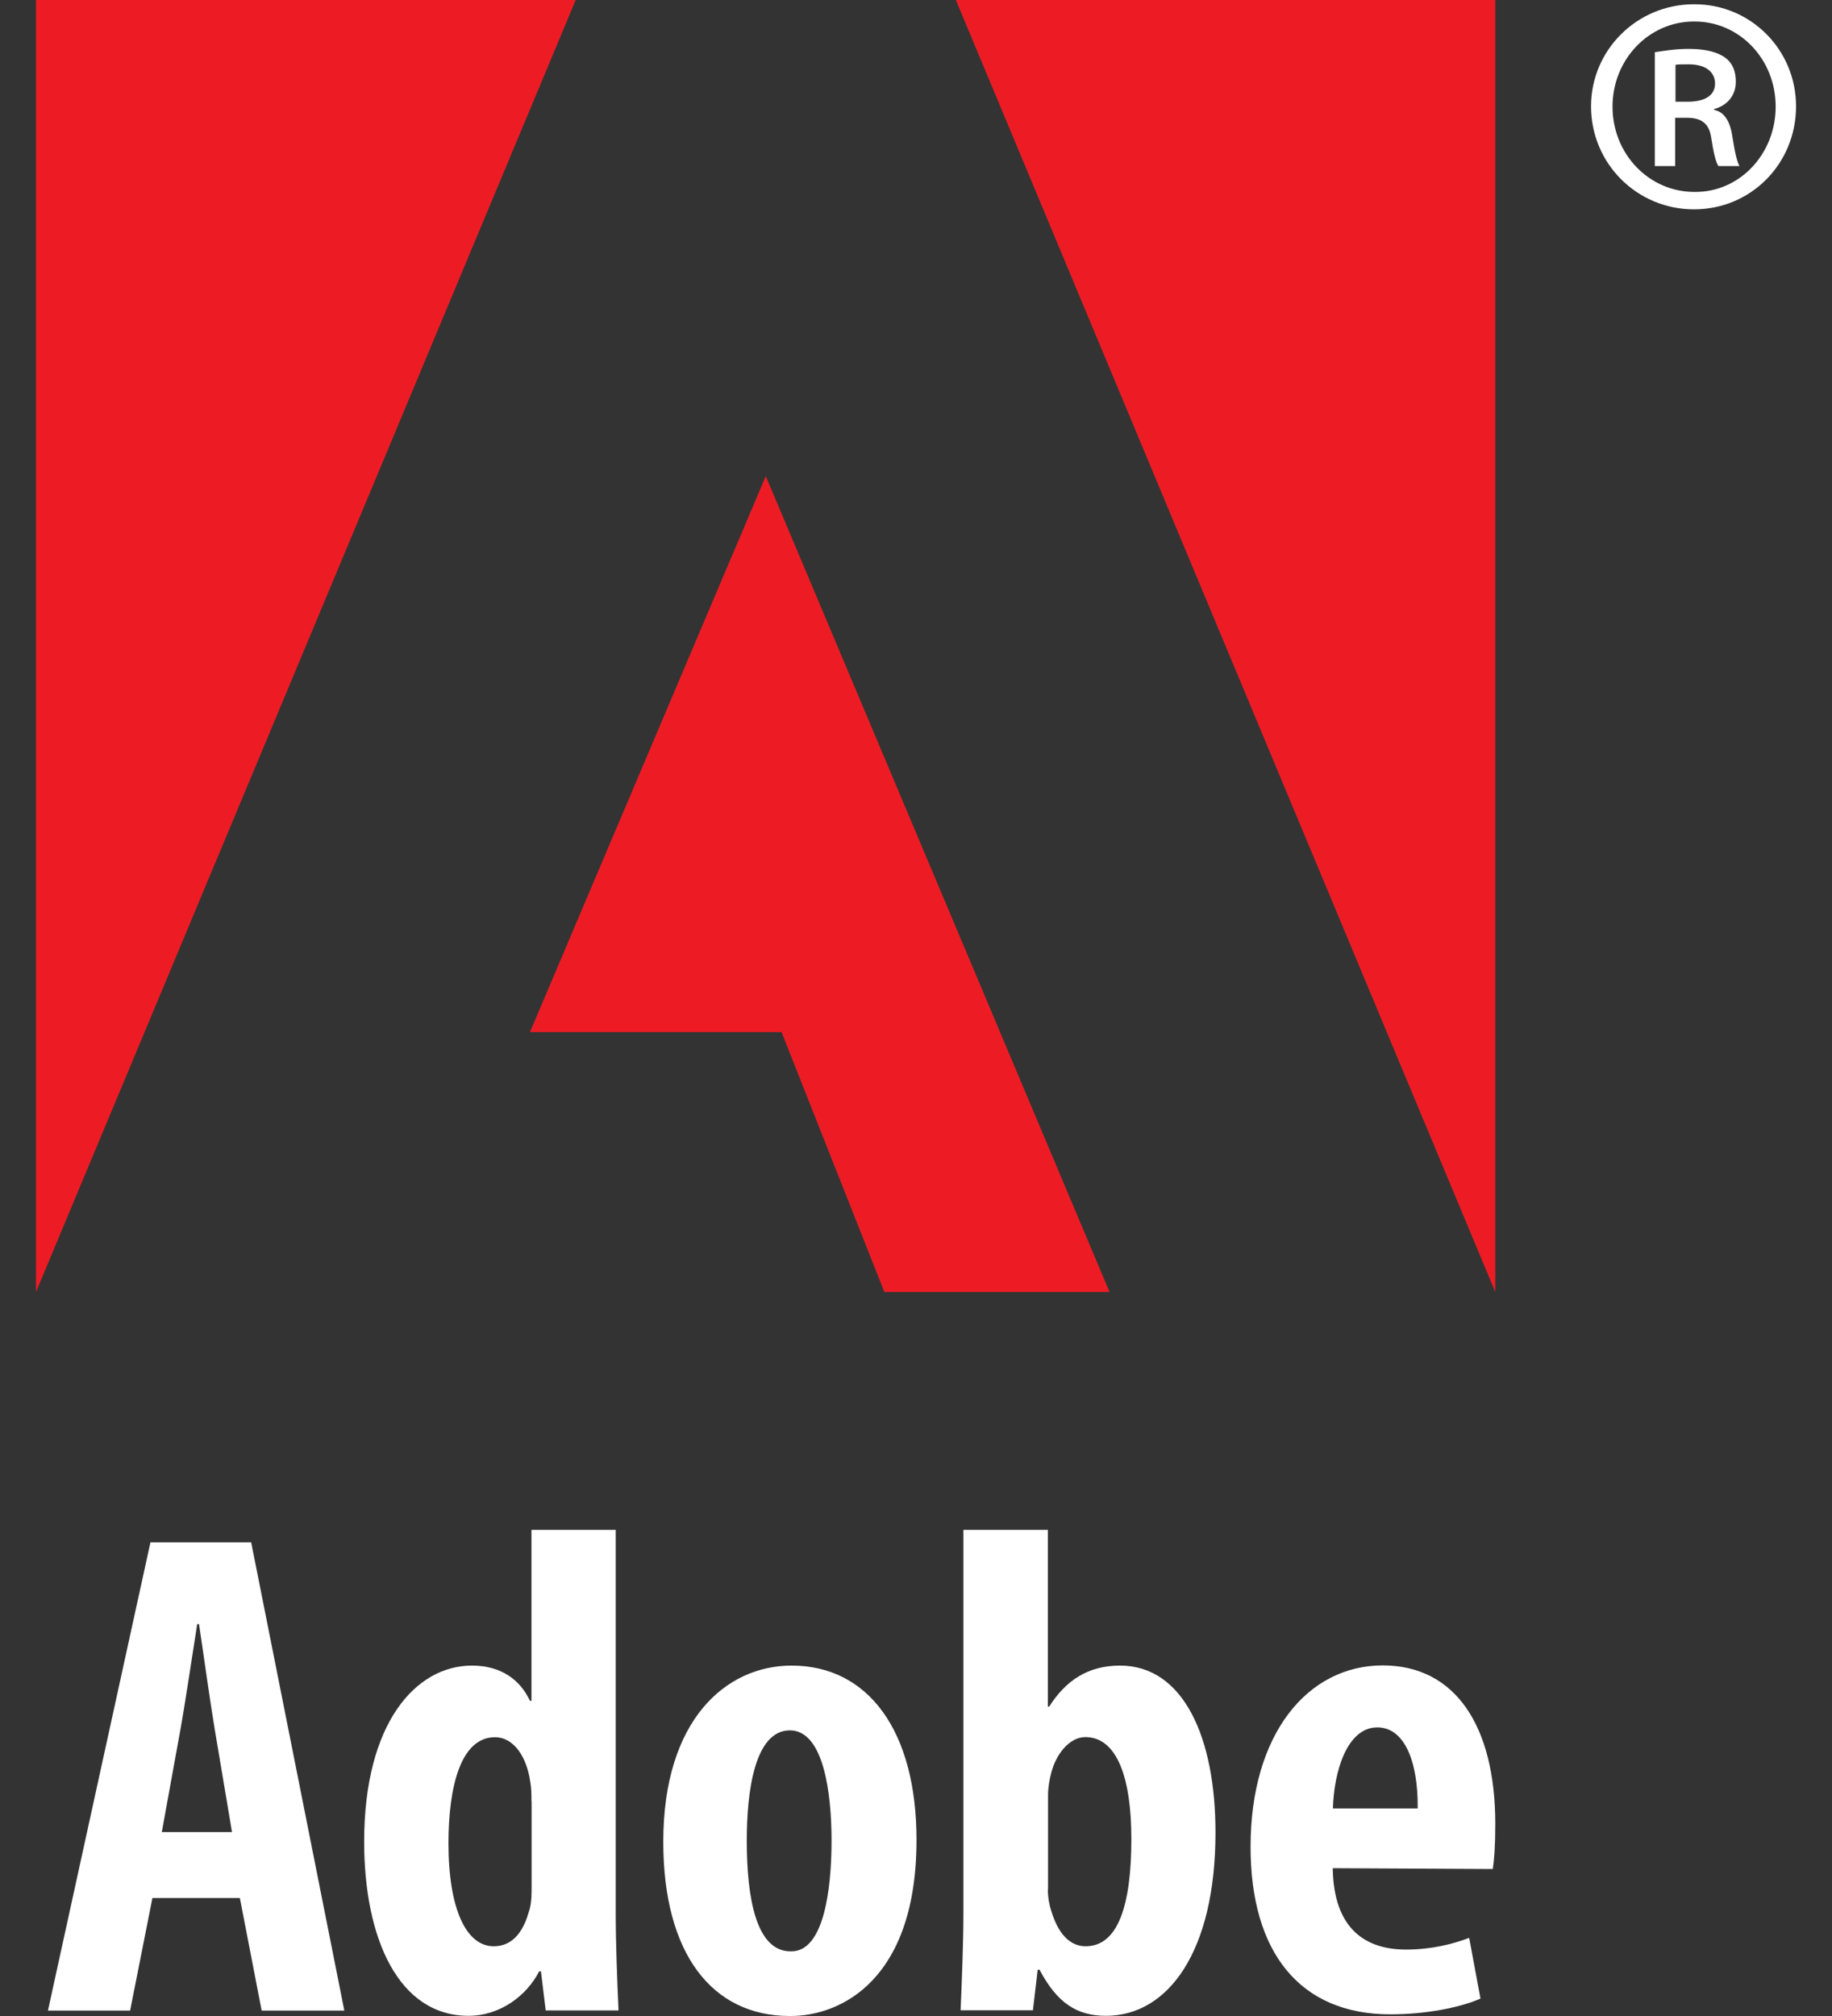
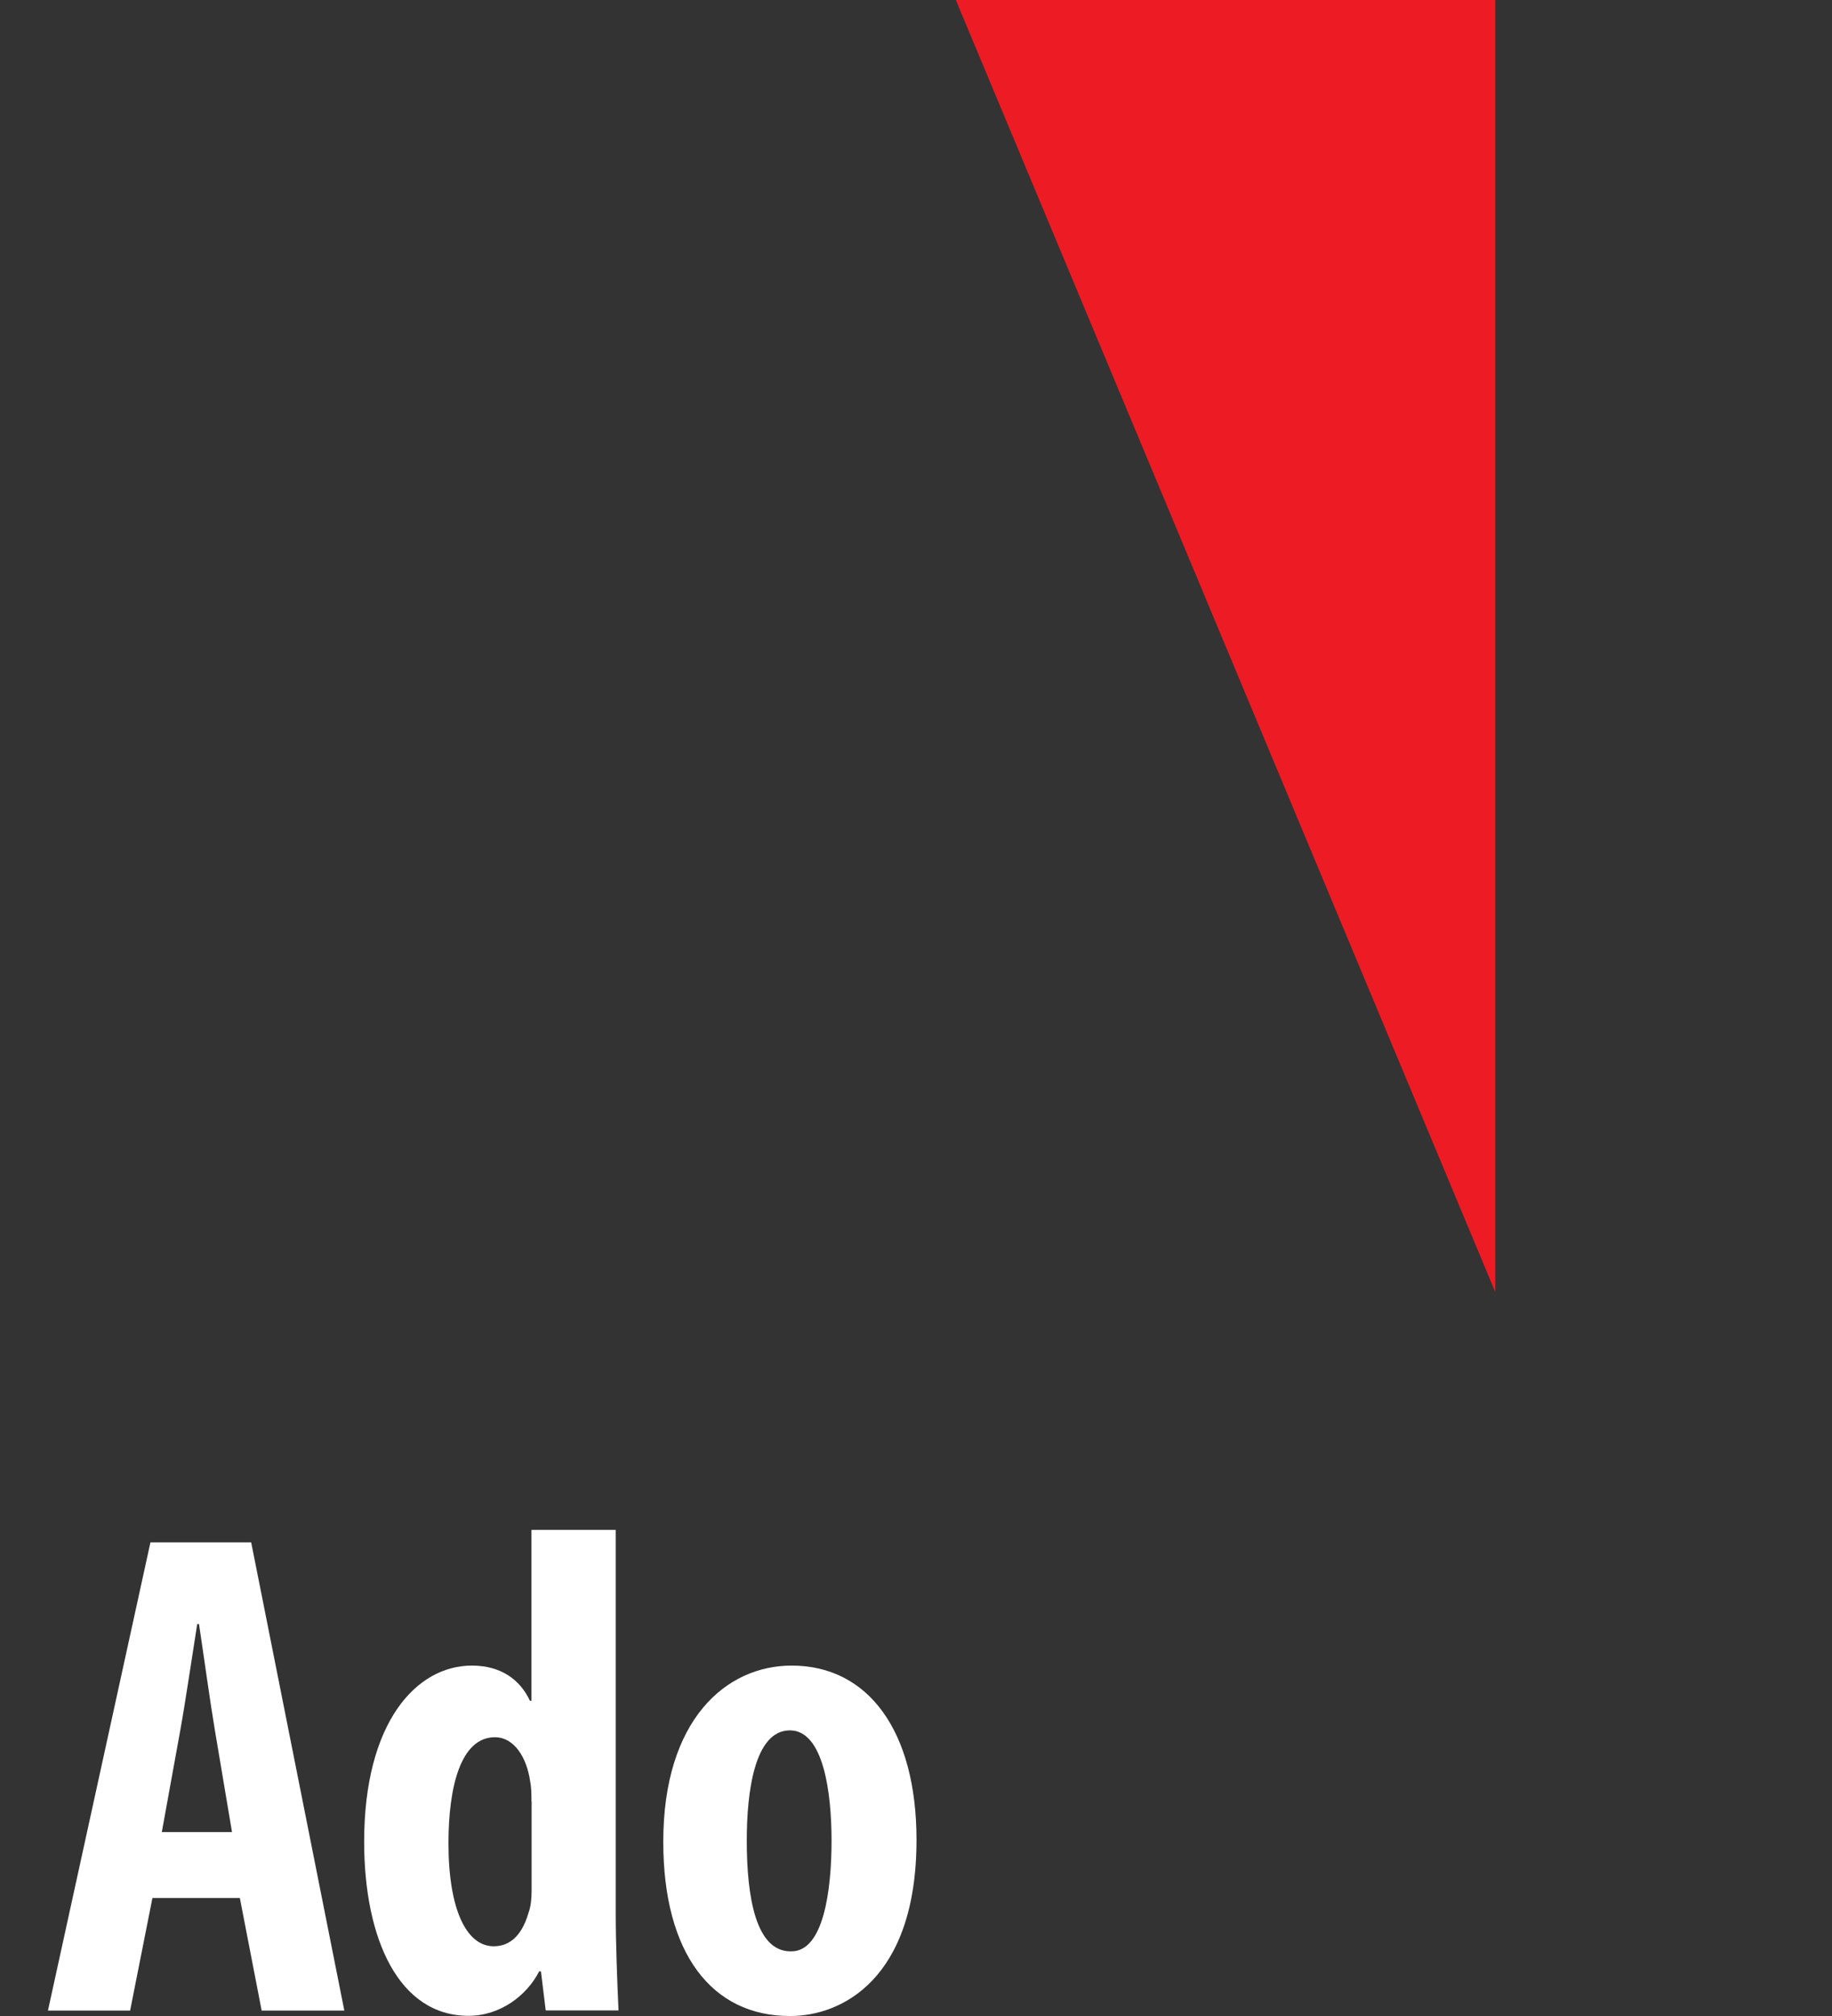
<svg xmlns="http://www.w3.org/2000/svg" width="40" height="44" viewBox="0 0 40 44" fill="none">
  <rect x="0" y="0" width="40" height="44" fill="#333333" stroke="none" />
-   <path d="M36.579 2.22H36.848C37.177 2.22 37.446 2.113 37.446 1.823C37.446 1.604 37.285 1.404 36.869 1.404C36.737 1.404 36.651 1.404 36.583 1.414V2.22H36.579ZM36.579 3.624H36.132V1.139C36.339 1.11 36.55 1.067 36.876 1.067C37.274 1.067 37.521 1.149 37.682 1.268C37.822 1.379 37.9 1.543 37.9 1.783C37.9 2.102 37.693 2.31 37.424 2.381V2.399C37.643 2.438 37.779 2.639 37.829 3.008C37.89 3.394 37.936 3.545 37.979 3.624H37.521C37.46 3.541 37.41 3.316 37.36 2.99C37.313 2.689 37.141 2.571 36.833 2.571H36.576V3.624H36.579ZM36.987 0.469C36.003 0.469 35.208 1.296 35.208 2.327C35.208 3.362 36.003 4.189 36.998 4.189C37.983 4.2 38.77 3.362 38.77 2.327C38.77 1.293 37.983 0.469 36.998 0.469H36.987ZM36.998 0.093C38.23 0.093 39.215 1.088 39.215 2.32C39.215 3.574 38.23 4.569 36.987 4.569C35.745 4.569 34.739 3.574 34.739 2.32C34.739 1.088 35.745 0.093 36.987 0.093H36.998Z" fill="white" />
  <path d="M5.065 39.982L4.693 37.77C4.585 37.132 4.449 36.133 4.345 35.446H4.306C4.195 36.14 4.045 37.168 3.934 37.777L3.533 39.986H5.065V39.982ZM3.328 41.425L2.841 43.882H1.047L3.285 33.662H5.484L7.518 43.882H5.713L5.237 41.425H3.328Z" fill="white" />
  <path d="M11.604 39.316C11.604 39.18 11.604 39.019 11.575 38.876C11.503 38.371 11.235 37.916 10.805 37.916C10.064 37.916 9.792 38.983 9.792 40.23C9.792 41.662 10.178 42.478 10.78 42.478C11.052 42.478 11.371 42.339 11.543 41.737C11.586 41.619 11.607 41.458 11.607 41.268V39.316H11.604ZM13.444 33.39V41.762C13.444 42.425 13.476 43.241 13.505 43.878H11.915L11.811 43.026H11.772C11.503 43.553 10.923 43.996 10.229 43.996C8.707 43.996 7.951 42.317 7.951 40.194C7.951 37.608 9.079 36.352 10.304 36.352C10.945 36.352 11.36 36.667 11.571 37.121H11.604V33.39H13.444Z" fill="white" />
  <path d="M17.279 42.589C17.981 42.589 18.156 41.264 18.156 40.169C18.156 39.127 17.981 37.766 17.247 37.766C16.47 37.766 16.305 39.123 16.305 40.169C16.305 41.425 16.509 42.589 17.261 42.589H17.279ZM17.243 44C15.546 44 14.482 42.639 14.482 40.197C14.482 37.537 15.85 36.352 17.286 36.352C18.958 36.352 20.011 37.78 20.011 40.154C20.011 43.202 18.367 44 17.261 44H17.243Z" fill="white" />
-   <path d="M22.879 41.236C22.879 41.422 22.915 41.594 22.954 41.708C23.141 42.328 23.452 42.478 23.703 42.478C24.415 42.478 24.702 41.576 24.702 40.133C24.702 38.819 24.397 37.913 23.696 37.913C23.348 37.913 23.051 38.292 22.951 38.701C22.915 38.83 22.883 39.03 22.883 39.166V41.236H22.879ZM22.879 33.39V37.247H22.908C23.27 36.678 23.753 36.352 24.455 36.352C25.844 36.352 26.539 37.931 26.539 39.993C26.539 42.6 25.5 43.996 24.15 43.996C23.509 43.996 23.08 43.714 22.697 42.99H22.657L22.553 43.875H20.974C20.999 43.262 21.035 42.421 21.035 41.758V33.39H22.879Z" fill="white" />
-   <path d="M30.954 39.47C30.965 38.432 30.66 37.701 30.073 37.701C29.407 37.701 29.124 38.675 29.103 39.47H30.954ZM29.099 40.774C29.12 42.113 29.826 42.55 30.7 42.55C31.255 42.55 31.727 42.428 32.078 42.295L32.325 43.62C31.838 43.832 31.083 43.964 30.359 43.964C28.383 43.964 27.305 42.614 27.305 40.308C27.305 37.834 28.558 36.348 30.191 36.348C31.77 36.348 32.648 37.662 32.648 39.807C32.648 40.297 32.626 40.573 32.594 40.792L29.099 40.774Z" fill="white" />
  <path d="M20.87 0H32.648V28.198L20.87 0Z" fill="#ED1C24" />
-   <path d="M12.57 0H0.786V28.198L12.57 0Z" fill="#ED1C24" />
-   <path d="M11.571 22.526L16.72 10.391L24.226 28.198H19.309L17.064 22.526H11.571Z" fill="#ED1C24" />
</svg>